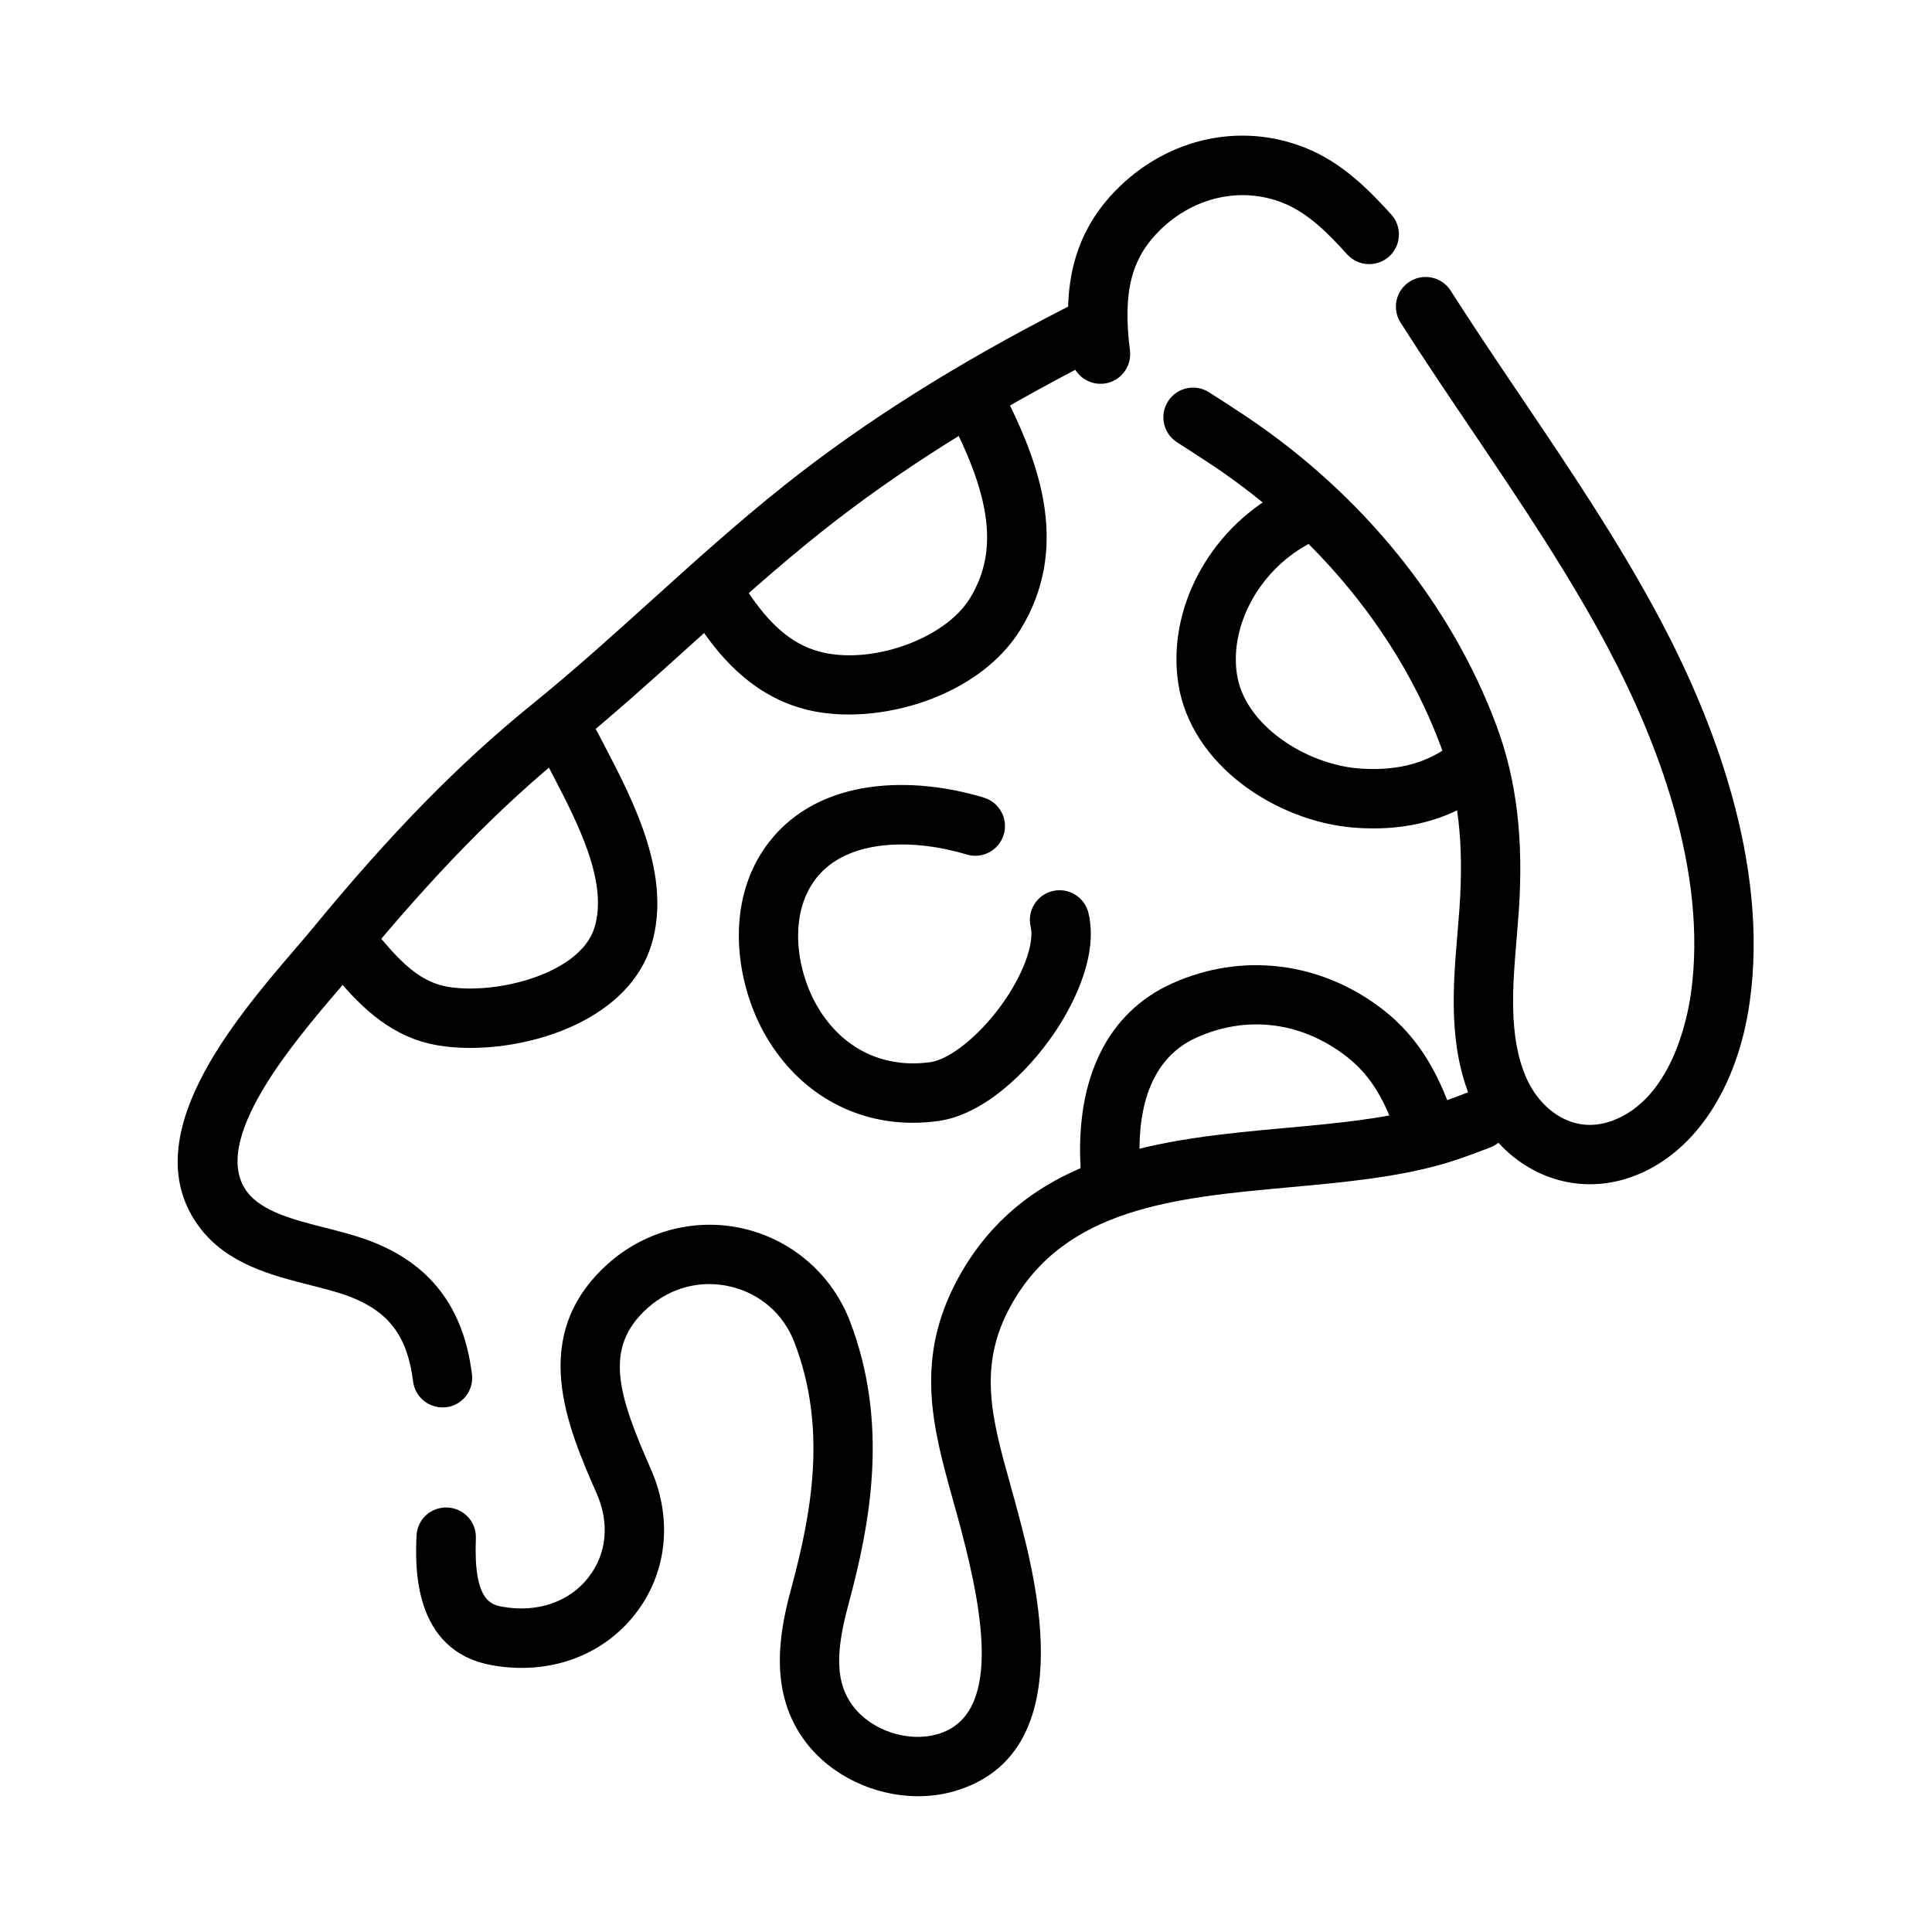
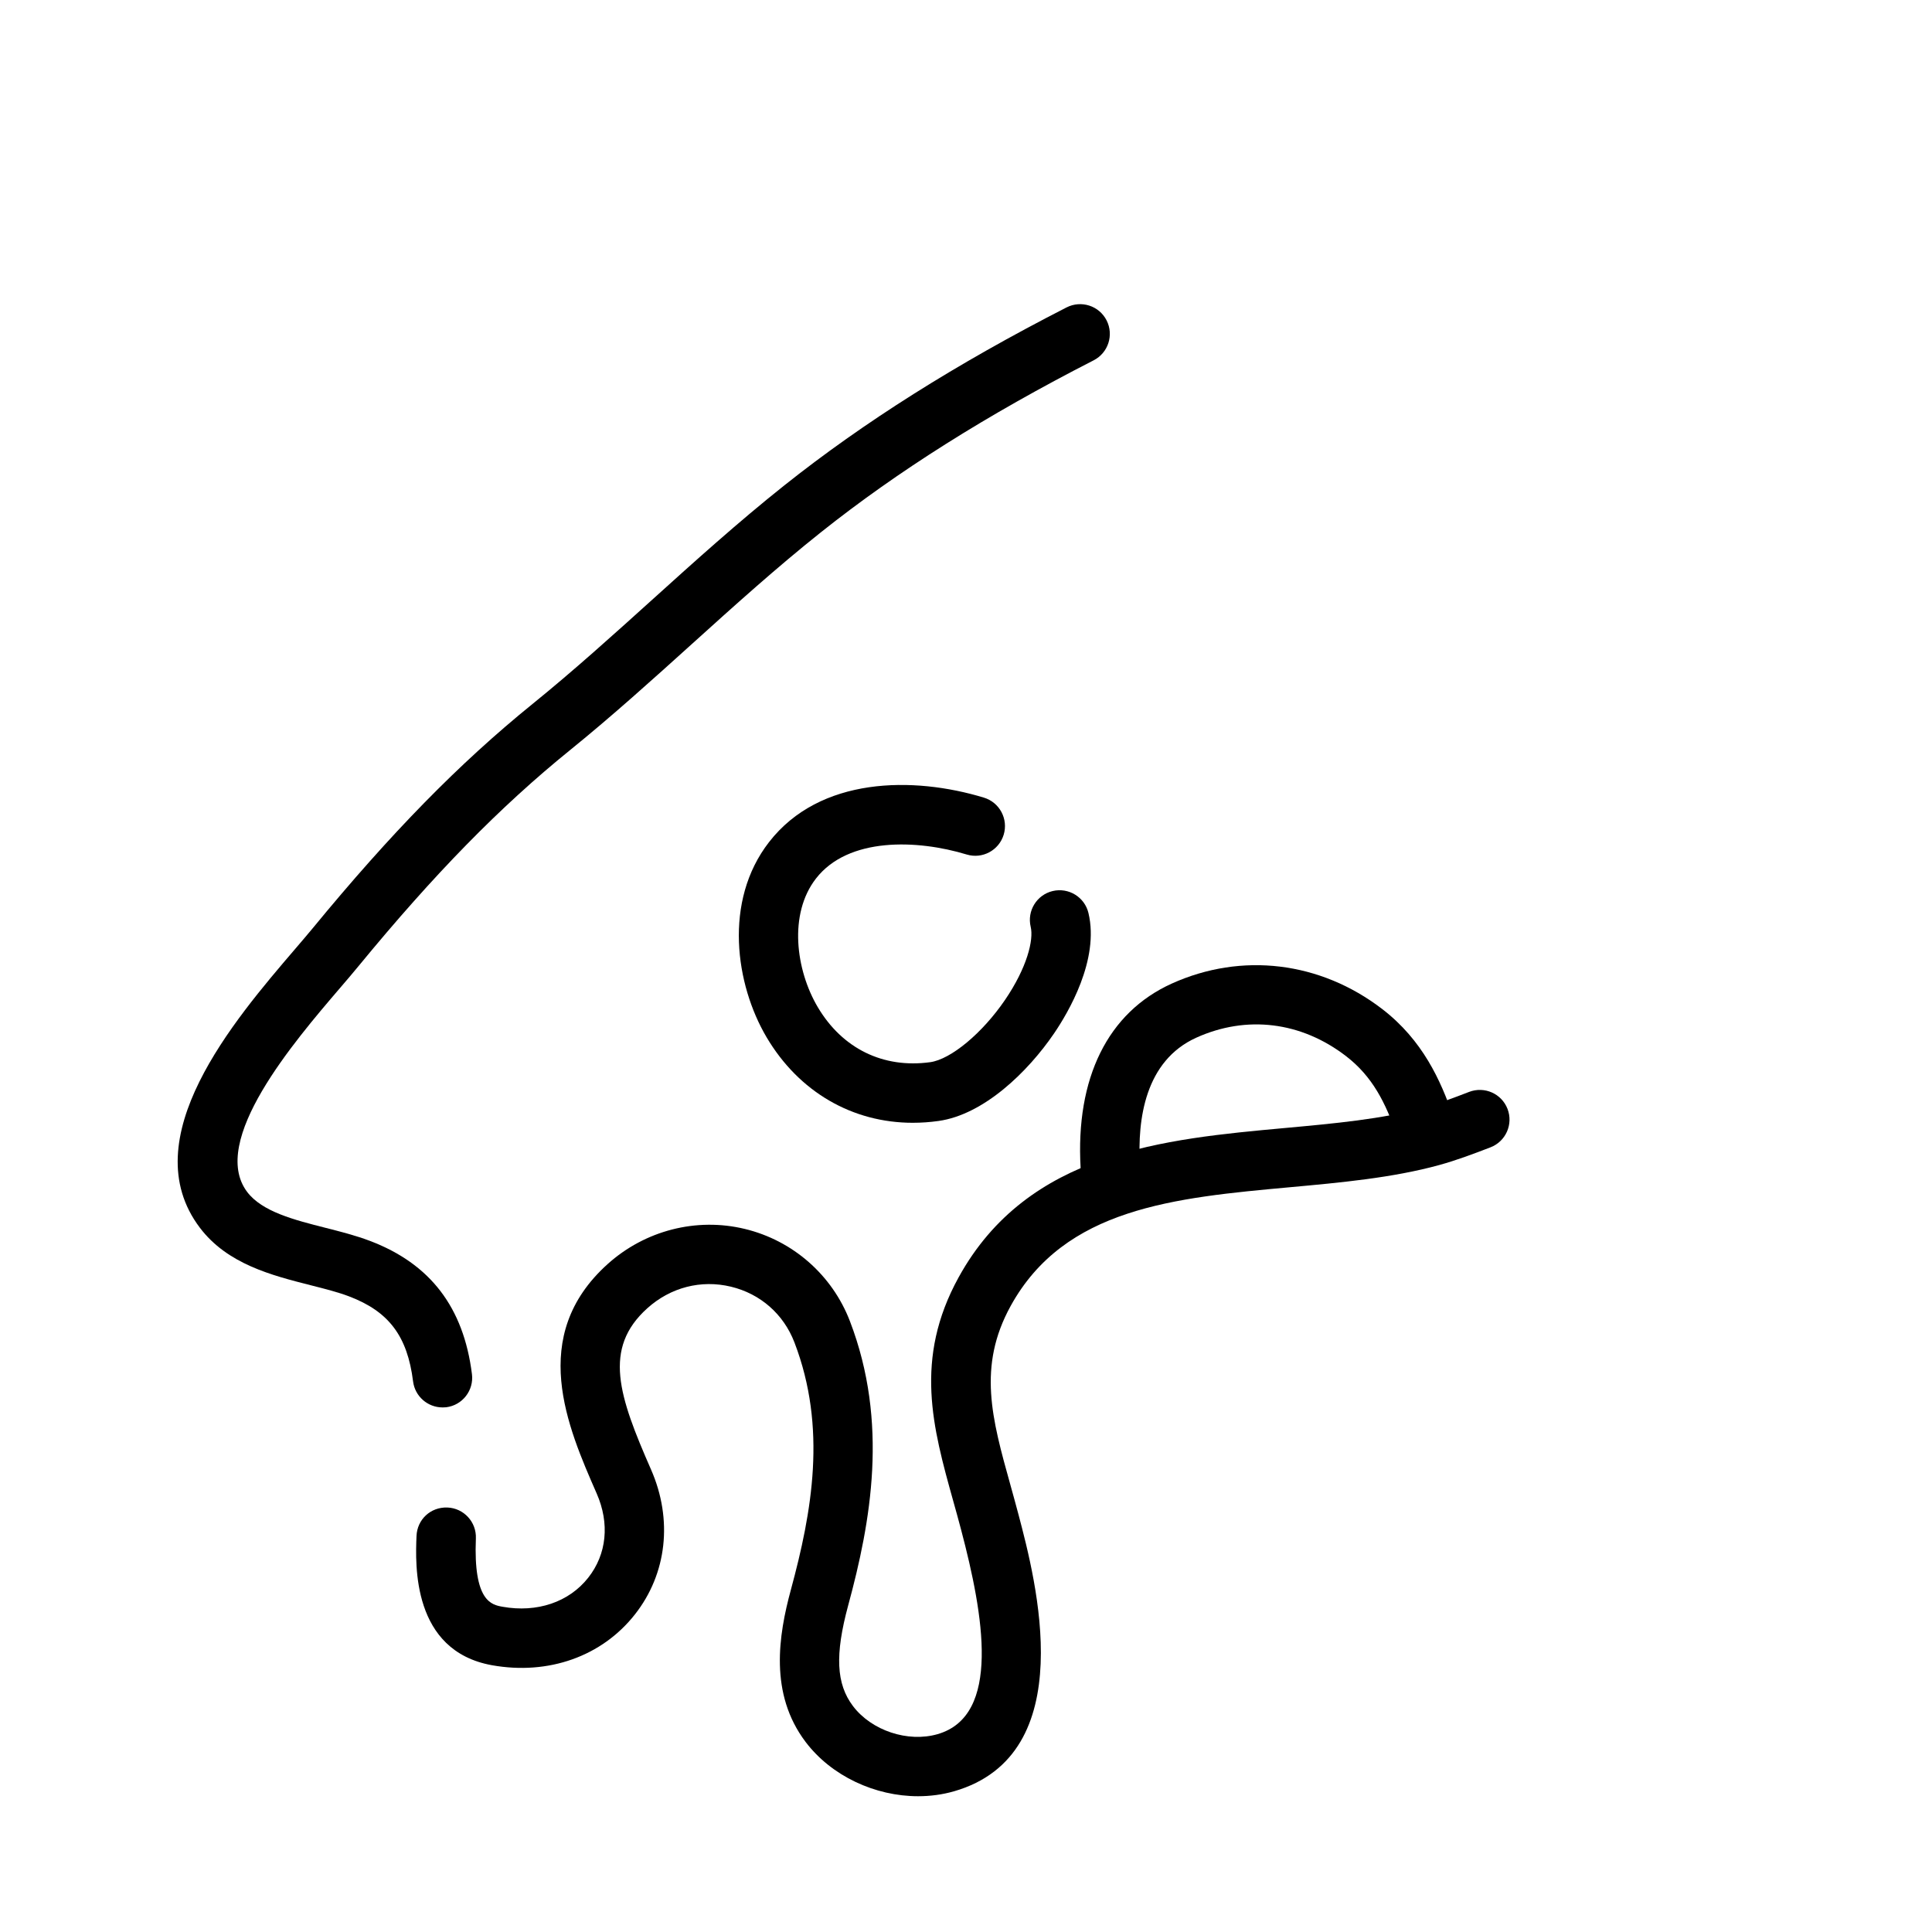
<svg xmlns="http://www.w3.org/2000/svg" fill="#000000" width="800px" height="800px" version="1.1" viewBox="144 144 512 512">
  <g>
-     <path d="m435.64 245.71c-3.914 0-7.297-2.914-7.801-6.887-1.82-14.516-1.723-31.262 12.824-45.344 13.492-13.043 32.332-17.02 49.145-10.352 9.84 3.898 16.973 11.188 22.883 17.711 2.922 3.219 2.668 8.203-0.551 11.125-3.227 2.922-8.195 2.668-11.125-0.551-4.938-5.449-10.32-10.988-17.012-13.641-10.988-4.359-23.418-1.66-32.402 7.031-7.816 7.559-10.102 16.555-8.156 32.062 0.543 4.312-2.519 8.25-6.832 8.793-0.32 0.027-0.652 0.051-0.973 0.051z" />
-     <path d="m565.37 457.84c-13.137 0-25.371-8.188-31.363-22.035-6.281-14.531-4.945-30.465-3.754-44.516 0.18-2.172 0.363-4.328 0.512-6.465 1.227-17.293-0.293-30.574-4.938-43.059-10.816-29.07-32.18-55.434-60.172-74.227-3.211-2.148-6.473-4.234-9.723-6.32-3.66-2.348-4.731-7.219-2.387-10.871 2.34-3.66 7.211-4.731 10.871-2.387 3.352 2.141 6.707 4.289 10.004 6.512 30.707 20.617 54.199 49.672 66.156 81.812 5.391 14.492 7.258 30.277 5.887 49.664-0.156 2.195-0.348 4.426-0.535 6.668-1.078 12.809-2.195 26.047 2.519 36.945 3.543 8.18 12.137 15.281 22.648 11.508 15.887-5.684 20.105-27.27 21.012-33.754 4.613-32.73-9.336-67.762-21.852-91.387-10.562-19.949-23.602-39.25-36.203-57.922-6.391-9.469-12.777-18.926-18.887-28.504-2.34-3.668-1.266-8.535 2.402-10.871 3.668-2.332 8.543-1.258 10.871 2.402 6.047 9.469 12.352 18.812 18.664 28.168 12.832 19.012 26.105 38.668 37.062 59.363 13.602 25.688 28.727 64.047 23.531 100.96-3.266 23.199-14.973 40.531-31.301 46.375-3.66 1.309-7.375 1.941-11.027 1.941z" />
-     <path d="m508 363.54c-1.746 0-3.527-0.07-5.336-0.219-20.215-1.645-43.098-16.406-46.414-38.242-2.953-19.43 7.926-40.172 26.449-50.43 3.809-2.109 8.605-0.715 10.699 3.078 2.109 3.801 0.73 8.598-3.078 10.699-12.684 7.023-20.469 21.445-18.516 34.281 2.047 13.5 18.262 23.781 32.133 24.922 9.422 0.762 17.168-1.031 23.523-5.504 3.551-2.512 8.461-1.652 10.965 1.906 2.504 3.551 1.652 8.461-1.906 10.965-8.062 5.676-17.633 8.543-28.52 8.543z" />
    <path d="m261.27 516.98c-3.914 0-7.305-2.914-7.801-6.894-1.504-11.996-6.414-18.531-16.98-22.539-2.906-1.109-6.406-1.992-10.125-2.938-10.367-2.629-22.129-5.621-29.418-15.273-17.797-23.57 9.117-54.992 25.199-73.77 1.723-2.008 3.281-3.832 4.598-5.422 20.926-25.457 38.941-43.848 58.41-59.613 10.84-8.777 21.445-18.352 31.691-27.605 11.211-10.125 22.805-20.586 34.93-30.23 21.137-16.824 45.633-32.273 74.879-47.23 3.883-1.969 8.621-0.449 10.598 3.426 1.977 3.871 0.449 8.613-3.426 10.598-28.309 14.484-51.941 29.379-72.25 45.547-11.738 9.336-23.145 19.633-34.172 29.59-10.406 9.398-21.168 19.113-32.34 28.16-18.617 15.074-35.938 32.762-56.16 57.371-1.371 1.668-3 3.582-4.801 5.676-12.148 14.184-34.762 40.582-24.602 54.043 3.961 5.242 12.484 7.406 20.727 9.5 3.977 1.008 8.086 2.055 11.832 3.481 15.965 6.062 24.797 17.609 27.008 35.297 0.543 4.312-2.519 8.25-6.832 8.785-0.305 0.02-0.633 0.043-0.965 0.043z" />
    <path d="m387.31 620.02c-11.406 0-22.969-5.336-29.82-14.391-9.676-12.793-7.172-28.254-3.906-40.305 5.613-20.688 9.621-42.949 0.953-65.559-2.883-7.512-9.02-12.902-16.848-14.785-7.91-1.898-15.98 0.18-22.137 5.715-11.879 10.684-7.559 23.285 0.984 42.762 5.809 13.266 4.211 27.621-4.297 38.406-8.746 11.098-22.883 16.113-37.832 13.445-21.277-3.816-20.332-26.734-20.027-34.258 0.172-4.336 3.699-7.707 8.188-7.543 4.344 0.172 7.723 3.84 7.543 8.188-0.684 16.727 4.172 17.594 7.078 18.113 9.133 1.637 17.609-1.234 22.688-7.691 4.922-6.234 5.738-14.383 2.242-22.34-7.715-17.609-18.285-41.73 2.914-60.789 9.918-8.918 23.516-12.406 36.336-9.312 12.754 3.07 23.168 12.211 27.867 24.449 10.312 26.891 5.559 53.16-0.457 75.312-3.543 13.082-3.18 20.812 1.266 26.688 4.922 6.512 14.562 9.707 22.418 7.445 16.91-4.871 12.219-31.52 6.234-54.191-0.684-2.613-1.402-5.164-2.102-7.676-5.383-19.309-10.469-37.551 1.457-59.207 18.352-33.332 54.531-36.637 86.449-39.559 13.25-1.211 25.758-2.356 36.738-5.375 3.961-1.086 7.981-2.606 12.09-4.195 4.07-1.551 8.613 0.449 10.18 4.504 1.566 4.055-0.449 8.613-4.504 10.18-4.504 1.738-8.934 3.41-13.594 4.699-12.32 3.387-26.129 4.652-39.477 5.871-30.742 2.809-59.781 5.473-74.098 31.473-8.824 16.035-4.969 29.867-0.078 47.391 0.715 2.582 1.449 5.211 2.156 7.894 4.59 17.391 16.758 63.582-17.098 73.336-3.066 0.879-6.289 1.305-9.508 1.305z" />
-     <path d="m268.66 421.71c-2.961 0-5.785-0.211-8.383-0.637-12.242-1.992-20.277-9.824-27.145-17.988-2.793-3.32-2.371-8.289 0.961-11.09 3.328-2.793 8.289-2.363 11.09 0.961 5.84 6.941 10.832 11.469 17.625 12.578 13.012 2.109 34.992-3.543 38.73-15.695 3.723-12.09-4.543-27.961-11.188-40.715l-1.945-3.762c-1.984-3.863-0.457-8.613 3.418-10.598 3.863-2 8.613-0.465 10.598 3.418l1.906 3.668c7.551 14.5 17.895 34.363 12.273 52.625-5.832 18.887-29.52 27.234-47.941 27.234z" />
-     <path d="m368.92 333.35c-4.328 0-8.461-0.512-12.18-1.551-14.352-4-22.867-14.941-28.023-22.812-2.379-3.637-1.363-8.516 2.273-10.902 3.644-2.371 8.527-1.363 10.902 2.273 6.062 9.266 11.949 14.289 19.074 16.27 13.555 3.777 33.402-3.188 40.07-14.074 7.086-11.562 5.961-24.922-3.769-44.68-1.922-3.898-0.324-8.621 3.582-10.539 3.906-1.938 8.621-0.316 10.539 3.582 8.25 16.742 16.059 38.691 3.078 59.867-9.105 14.852-28.762 22.566-45.547 22.566z" />
    <path d="m385.92 441.55c-16.035 0-30.203-8.172-38.77-22.672-8.219-13.918-11.516-36.031 0.652-51.711 13.469-17.359 38.242-17.484 56.945-11.785 4.156 1.258 6.504 5.66 5.242 9.824-1.266 4.156-5.652 6.512-9.824 5.242-13.066-3.969-31.355-4.676-39.926 6.375-7.328 9.438-5.312 24.277 0.465 34.055 6.512 11.02 17.375 16.328 29.82 14.609 5.488-0.762 13.816-7.699 19.805-16.477 5.856-8.59 7.652-15.926 6.816-19.391-1.008-4.227 1.598-8.477 5.824-9.484 4.234-1 8.477 1.598 9.484 5.824 2.961 12.391-5.398 26.449-9.125 31.922-6.894 10.109-18.562 21.508-30.629 23.191-2.285 0.32-4.551 0.477-6.781 0.477z" />
    <path d="m438.23 460.95c-4.141 0-7.613-3.234-7.856-7.422-1.371-23.844 7.211-41.203 24.16-48.871 18.539-8.375 39.375-5.848 55.773 6.754 10.73 8.25 15.5 18.949 18.742 28.316 1.426 4.109-0.746 8.59-4.856 10.012-4.125 1.426-8.59-0.754-10.012-4.856-3.016-8.699-6.465-15.602-13.469-20.996-11.887-9.148-26.355-10.918-39.691-4.887-13.586 6.148-15.617 21.68-14.926 33.629 0.25 4.336-3.07 8.062-7.406 8.312-0.148 0.008-0.305 0.008-0.461 0.008z" />
  </g>
</svg>